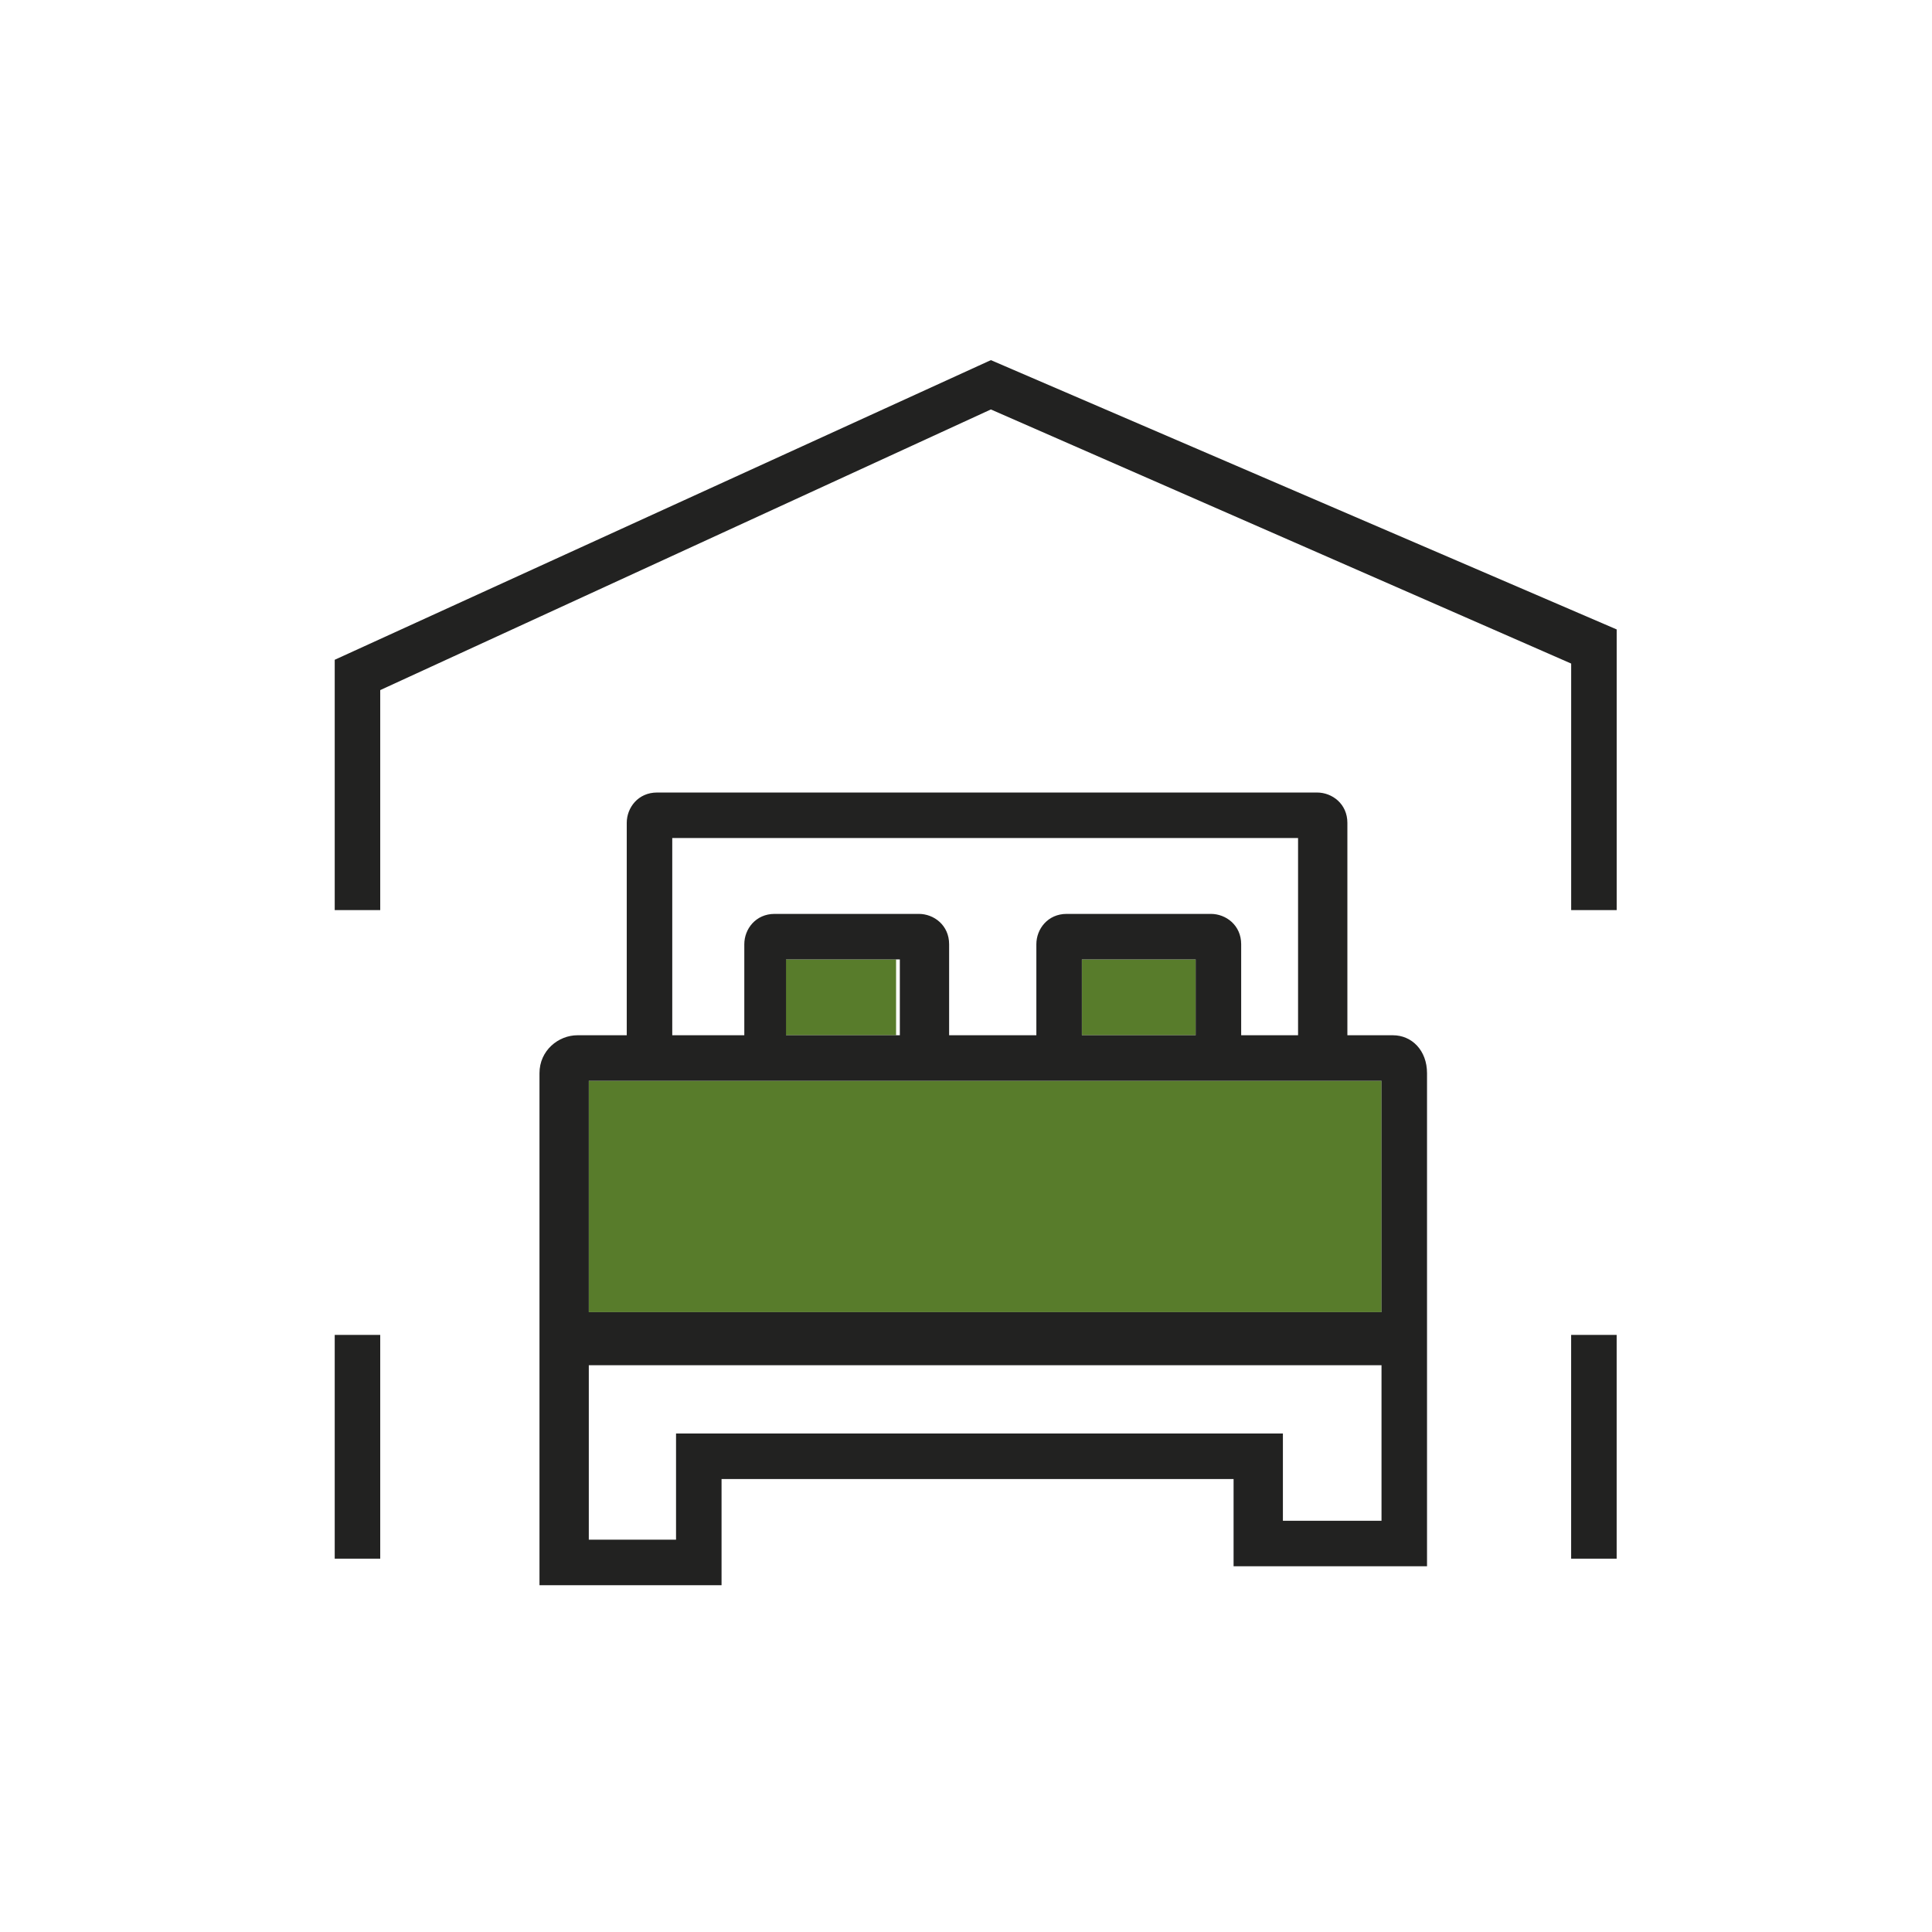
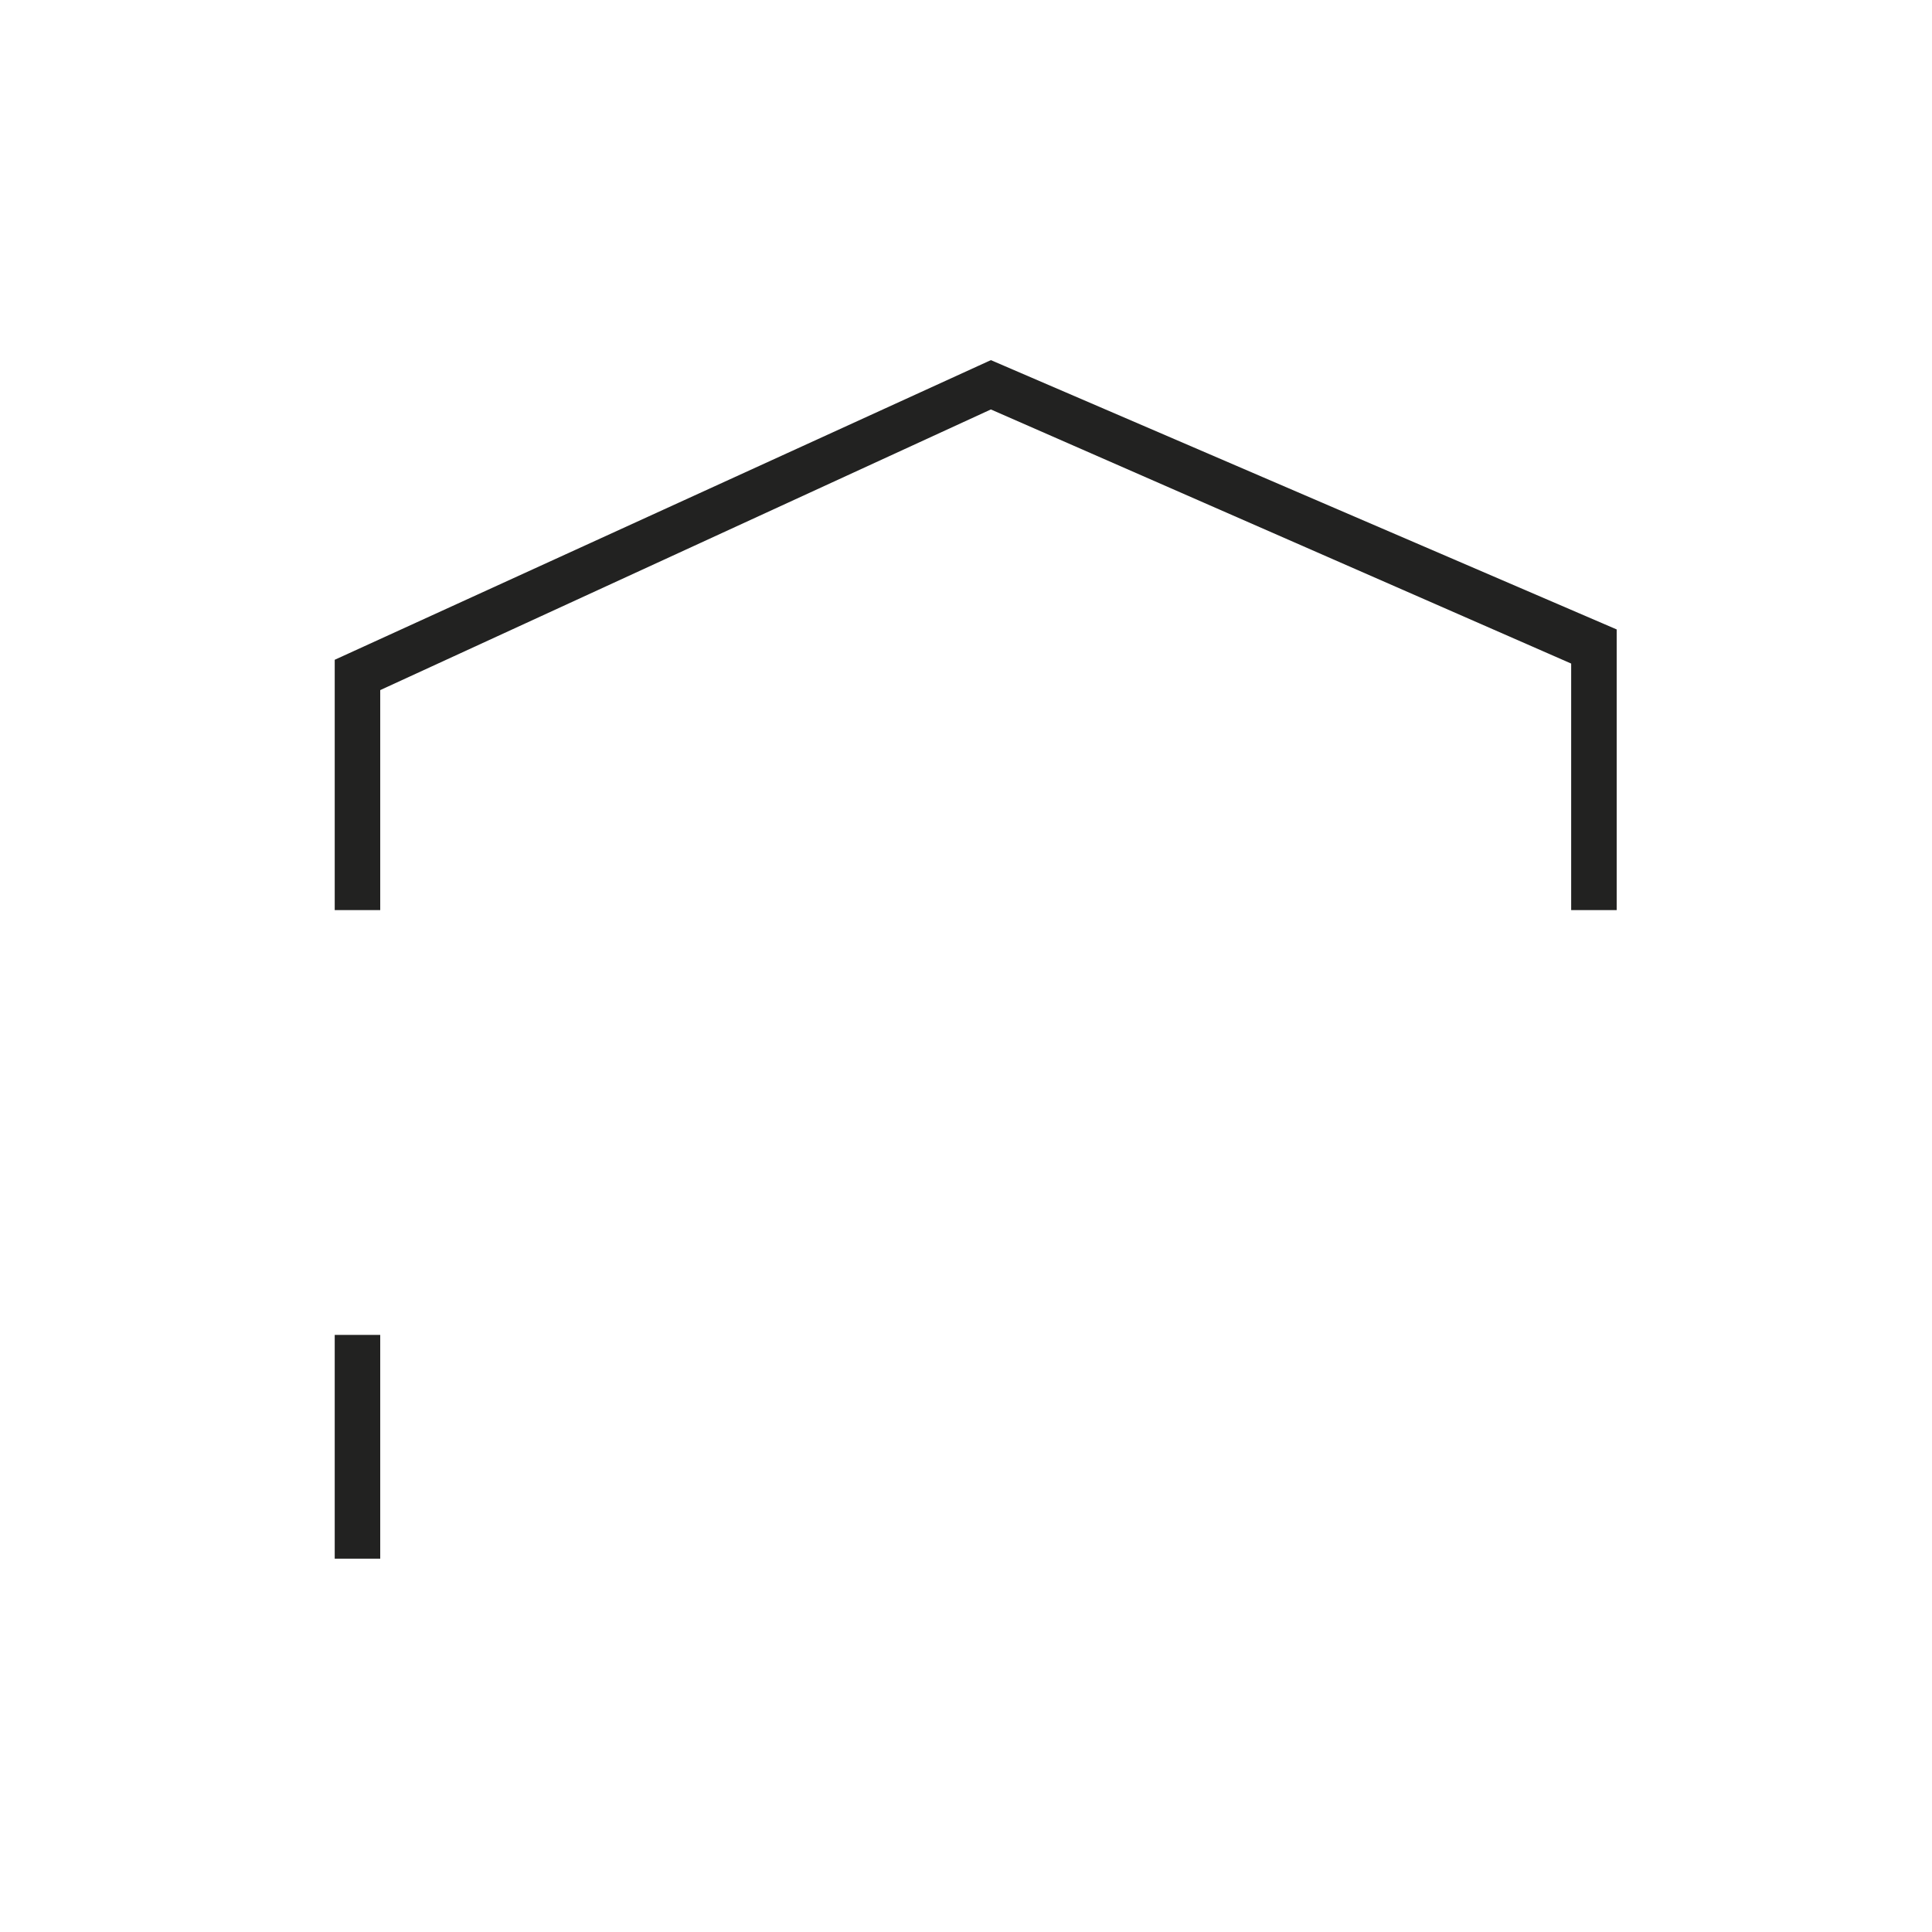
<svg xmlns="http://www.w3.org/2000/svg" width="72" height="72" viewBox="0 0 72 72" fill="none">
-   <path d="M33.394 35.754H29.153V38.581H33.394V35.754Z" fill="#587C2B" />
-   <path d="M44.562 35.754H40.321V38.581H44.562V35.754Z" fill="#587C2B" />
-   <path d="M34.1 40.277H28.588H24.489H21.944V48.9H51.486V40.277H48.942H45.126H39.754H34.1Z" fill="#587C2B" />
  <path d="M36.927 13.421L12.474 24.588V33.917H14.17V25.718L36.927 15.259L58.553 24.729V33.917H60.249V23.457L36.927 13.421Z" fill="#222221" />
-   <path d="M51.909 38.581H50.213V30.666C50.213 29.959 49.647 29.535 49.082 29.535H24.487C23.78 29.535 23.357 30.1 23.357 30.666V38.581H21.519C20.812 38.581 20.105 39.147 20.105 39.995V59.077H26.89V55.119H45.972V58.37H53.181V39.995C53.181 39.147 52.616 38.581 51.909 38.581ZM21.943 48.9V40.277H24.629H28.728H34.099H39.753H45.124H48.941H51.485V48.9H21.943ZM44.559 38.581H40.318V35.754H44.559V38.581ZM33.534 38.581H29.293V35.754H33.534V38.581ZM25.053 31.231H48.375V38.581H46.255V35.189C46.255 34.482 45.69 34.058 45.124 34.058H39.753C39.046 34.058 38.622 34.623 38.622 35.189V38.581H35.371V35.189C35.371 34.482 34.806 34.058 34.24 34.058H28.869C28.162 34.058 27.738 34.623 27.738 35.189V38.581H25.053V31.231ZM51.485 56.674H47.81V53.423H25.194V57.38H21.943V50.879H51.485V56.674Z" fill="#222221" />
-   <path d="M60.248 49.748H58.552V58.087H60.248V49.748Z" fill="#222221" />
  <path d="M14.17 49.748H12.474V58.087H14.17V49.748Z" fill="#222221" />
</svg>